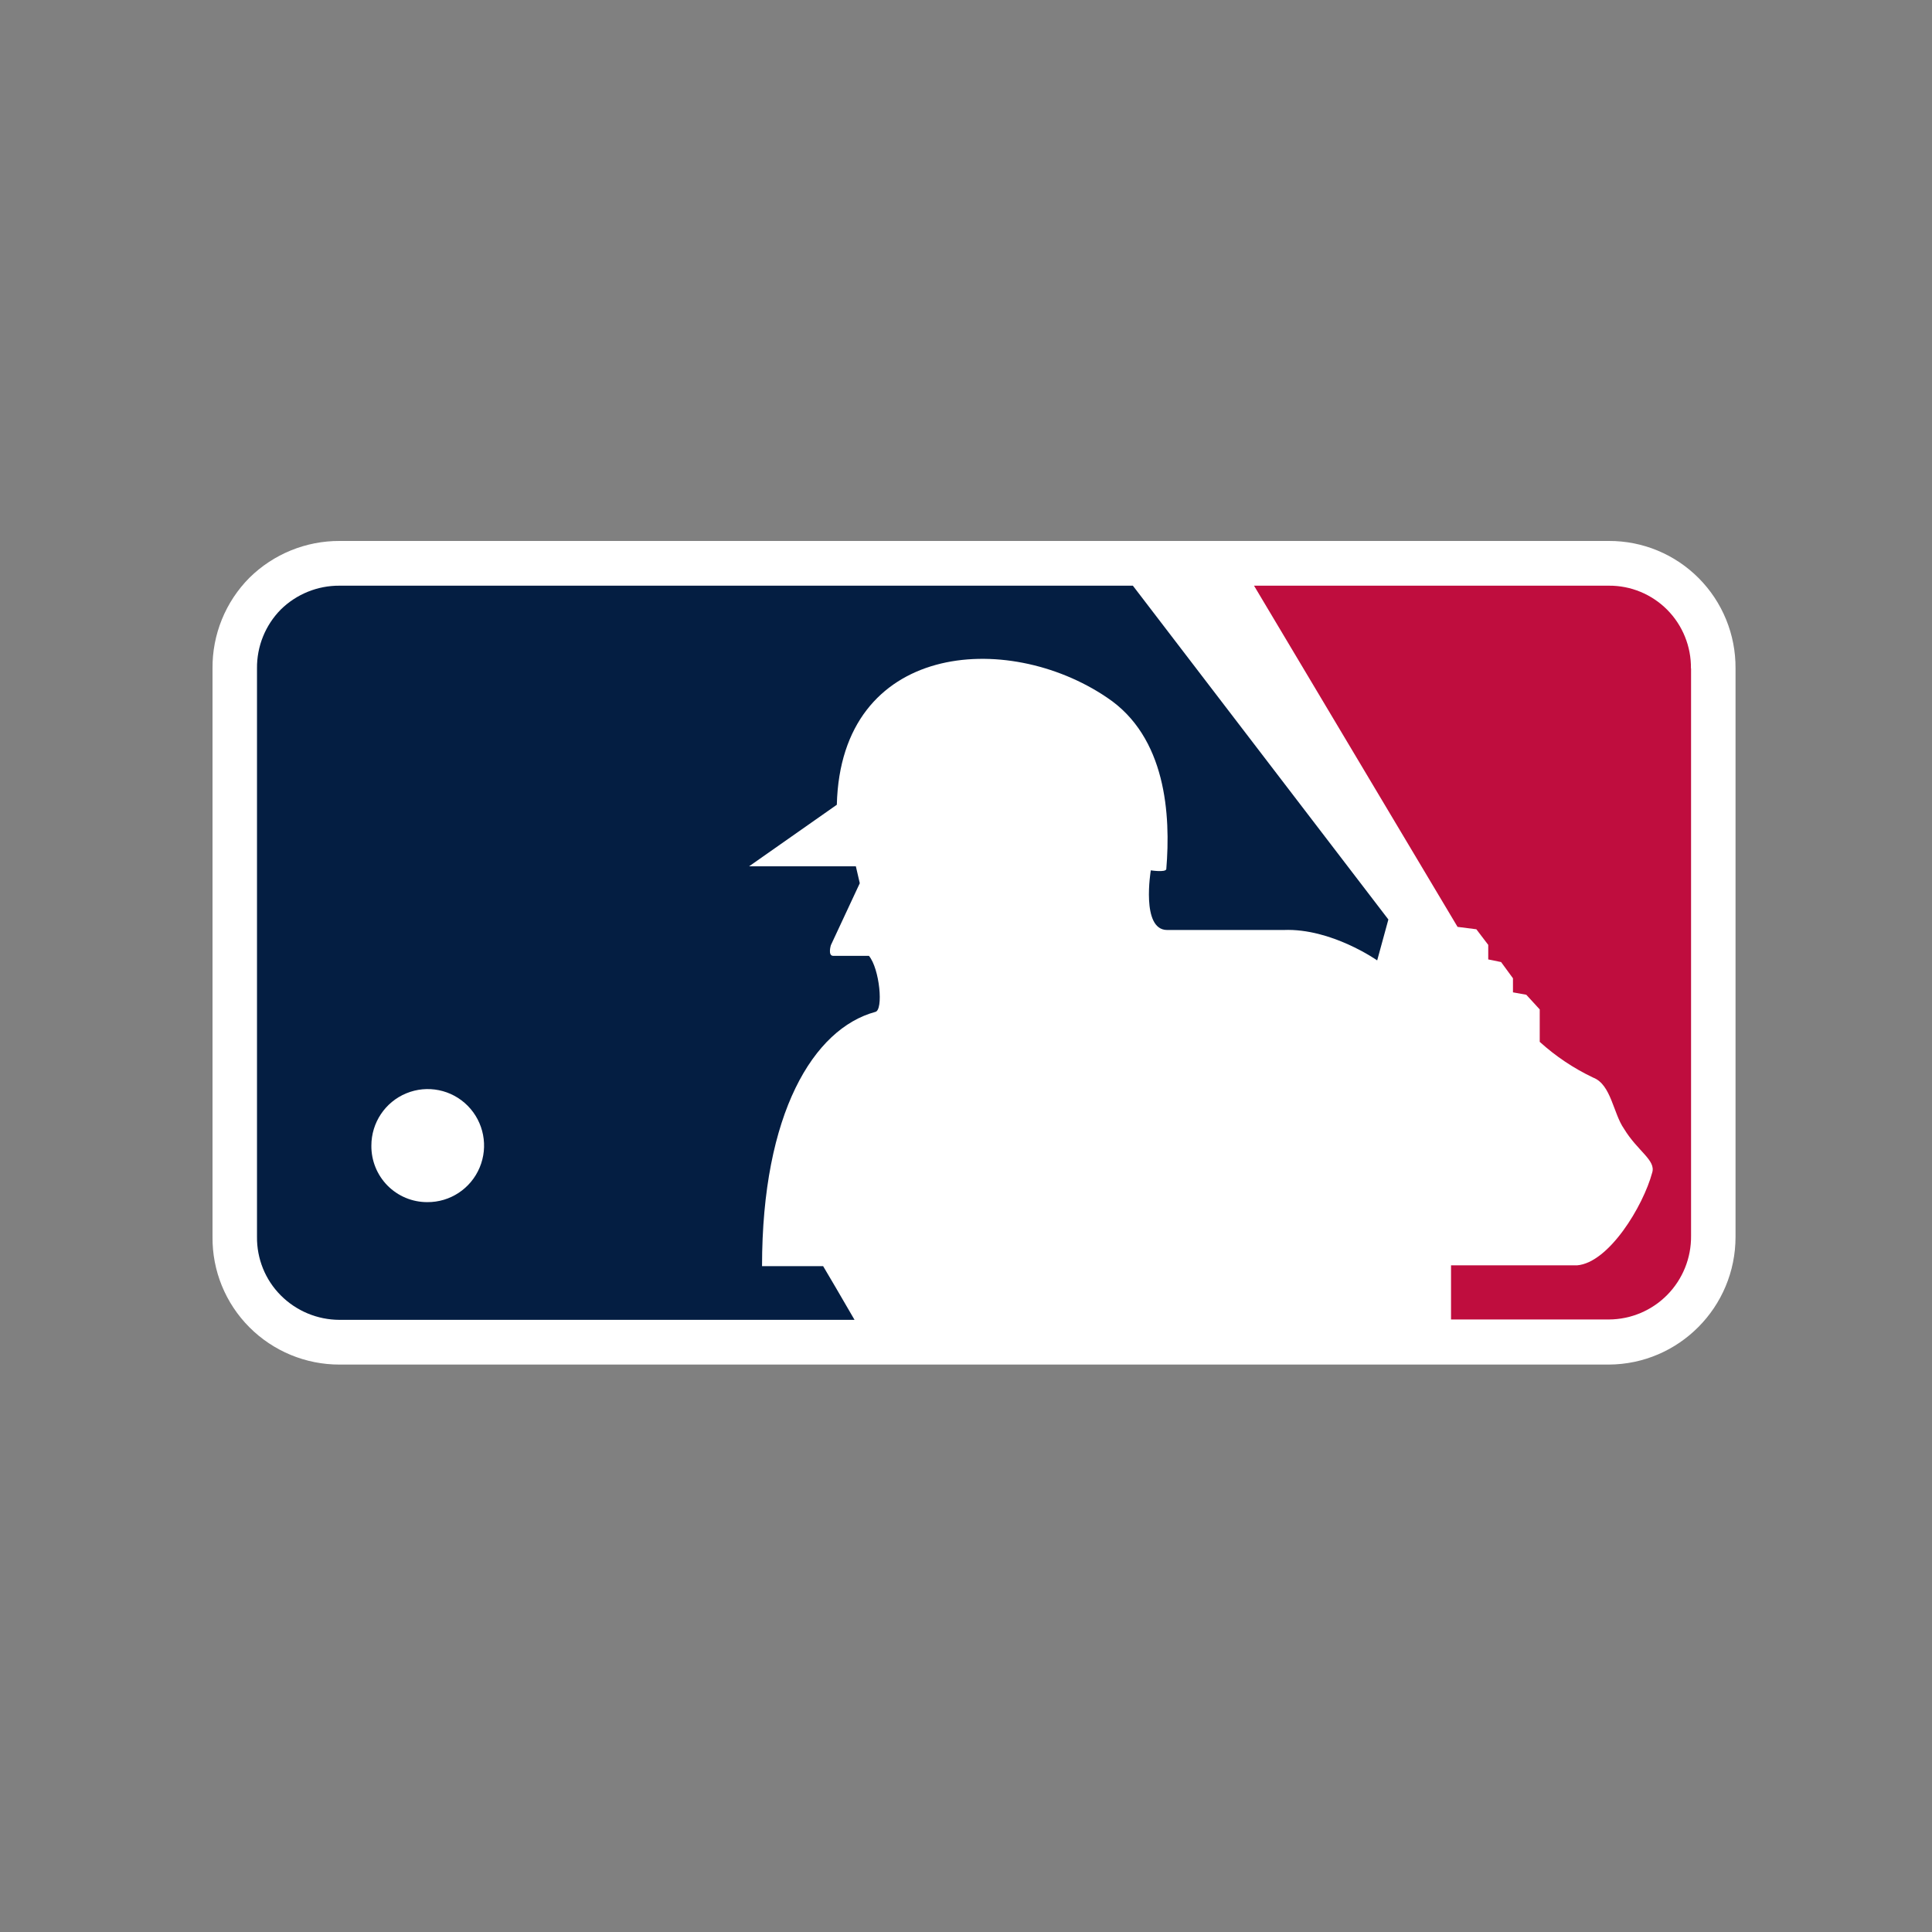
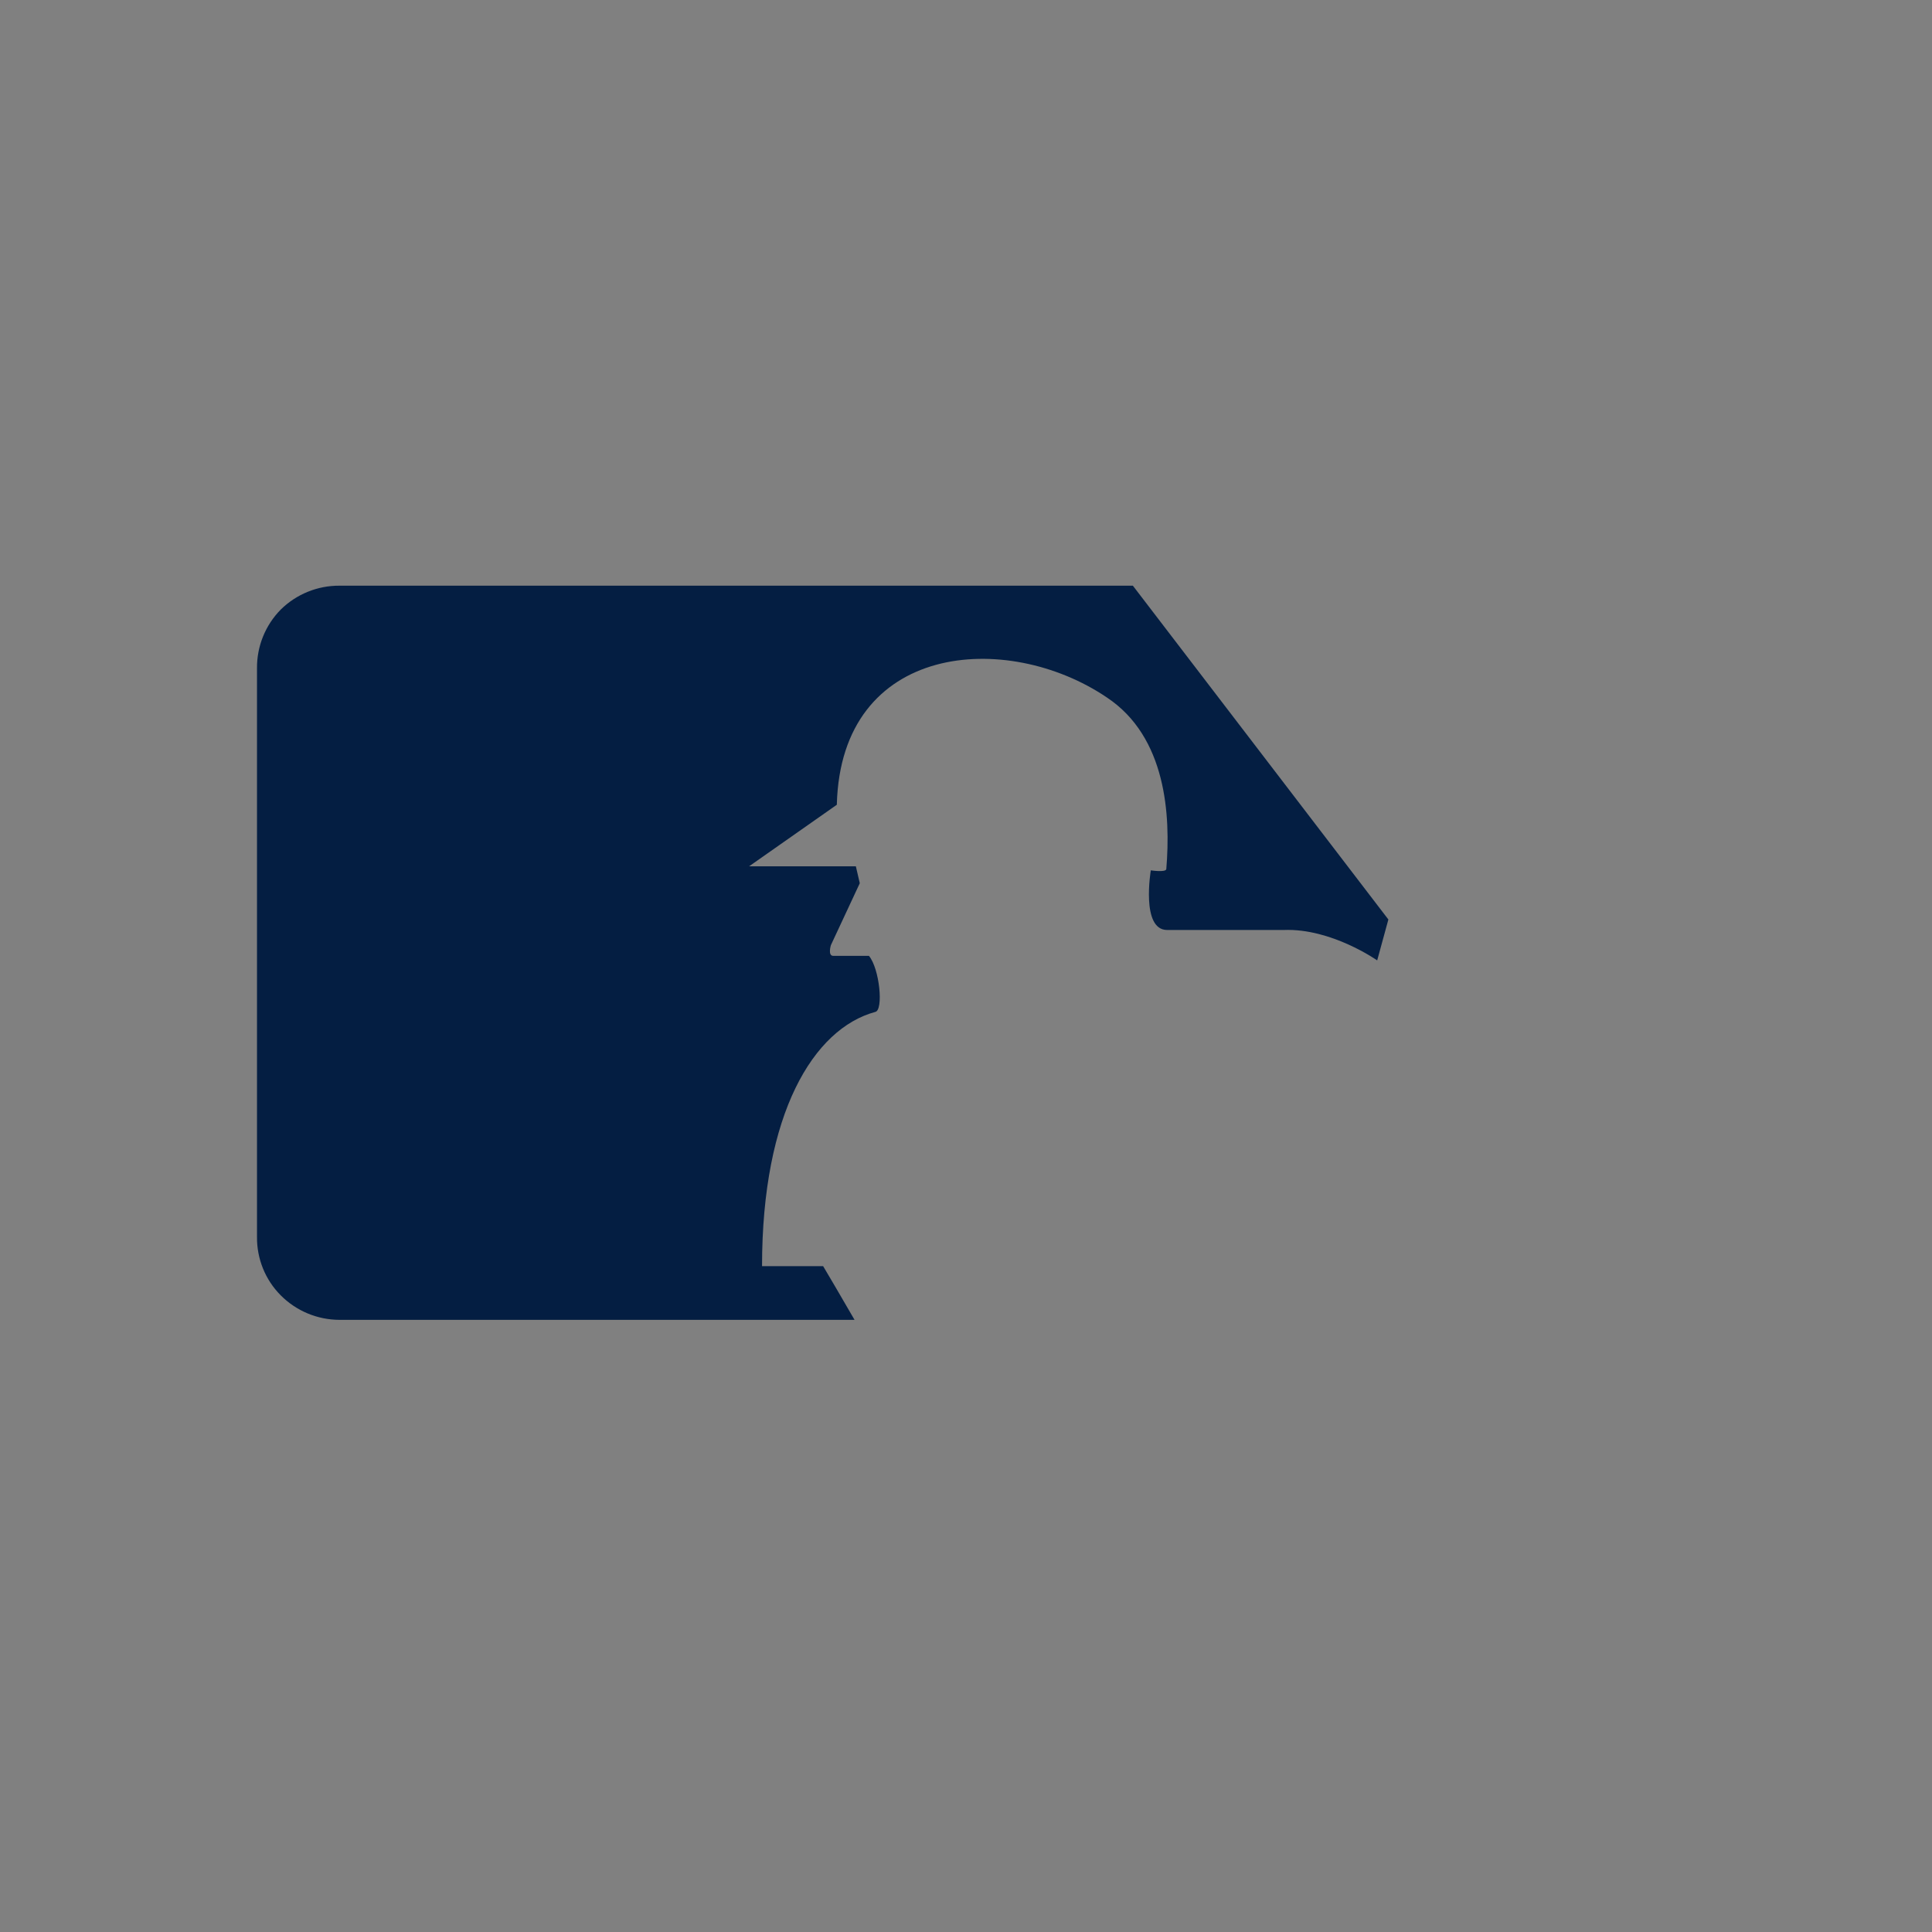
<svg xmlns="http://www.w3.org/2000/svg" width="100" height="100" viewBox="0 0 100 100" fill="none">
  <rect x="0" y="0" width="100" height="100" fill="#808080" stroke="none" />
-   <path d="M83.271 28H17.573C15.831 27.994 14.157 28.678 12.914 29.901C11.673 31.148 10.983 32.843 11 34.605V64.012C10.981 65.768 11.669 67.457 12.908 68.698C14.145 69.938 15.824 70.633 17.573 70.63H83.271C86.901 70.613 89.835 67.654 89.831 64.012V34.599C89.844 32.848 89.158 31.165 87.925 29.925C86.693 28.685 85.017 27.992 83.271 28Z" fill="white" />
-   <path d="M87.523 34.599C87.537 33.462 87.093 32.367 86.294 31.561C85.494 30.756 84.405 30.306 83.271 30.315H64.908L75.443 47.975L76.416 48.099L77.031 48.907V49.66L77.696 49.796L78.311 50.636V51.364L79 51.488L79.696 52.247V53.926C80.523 54.676 81.457 55.3 82.465 55.778C83.394 56.136 83.499 57.63 84.059 58.426C84.76 59.586 85.72 60.049 85.517 60.697C85.049 62.432 83.277 65.358 81.628 65.494H75.105V68.296H83.277C84.413 68.291 85.5 67.833 86.298 67.022C87.096 66.211 87.539 65.115 87.529 63.975V34.599" fill="#BF0D3E" />
  <path d="M42.6 65.537H39.443C39.443 57.623 42.108 53.247 45.302 52.377C45.739 52.296 45.529 50.136 44.976 49.475H43.13C42.834 49.475 43.007 48.92 43.007 48.92L44.502 45.716L44.299 44.84H38.773L43.314 41.654C43.523 33.253 52.114 32.599 57.289 36.099C60.367 38.142 60.6 42.191 60.367 44.988C60.33 45.167 59.566 45.049 59.566 45.049C59.566 45.049 59.043 48.136 60.41 48.136H66.447C68.908 48.037 71.283 49.71 71.283 49.71L71.862 47.593L58.637 30.315H17.573C16.437 30.308 15.344 30.752 14.533 31.549C13.733 32.361 13.29 33.458 13.302 34.599V64.012C13.288 65.15 13.731 66.245 14.533 67.049C15.339 67.858 16.432 68.313 17.573 68.315H44.231C43.579 67.191 42.834 65.914 42.606 65.537" fill="#041E42" />
-   <path d="M19.222 59.296C19.222 58.111 19.935 57.042 21.028 56.591C22.121 56.139 23.378 56.394 24.21 57.236C25.042 58.078 25.286 59.341 24.826 60.433C24.367 61.526 23.296 62.232 22.114 62.222C21.342 62.224 20.602 61.915 20.058 61.366C19.515 60.816 19.214 60.071 19.222 59.296Z" fill="white" />
</svg>